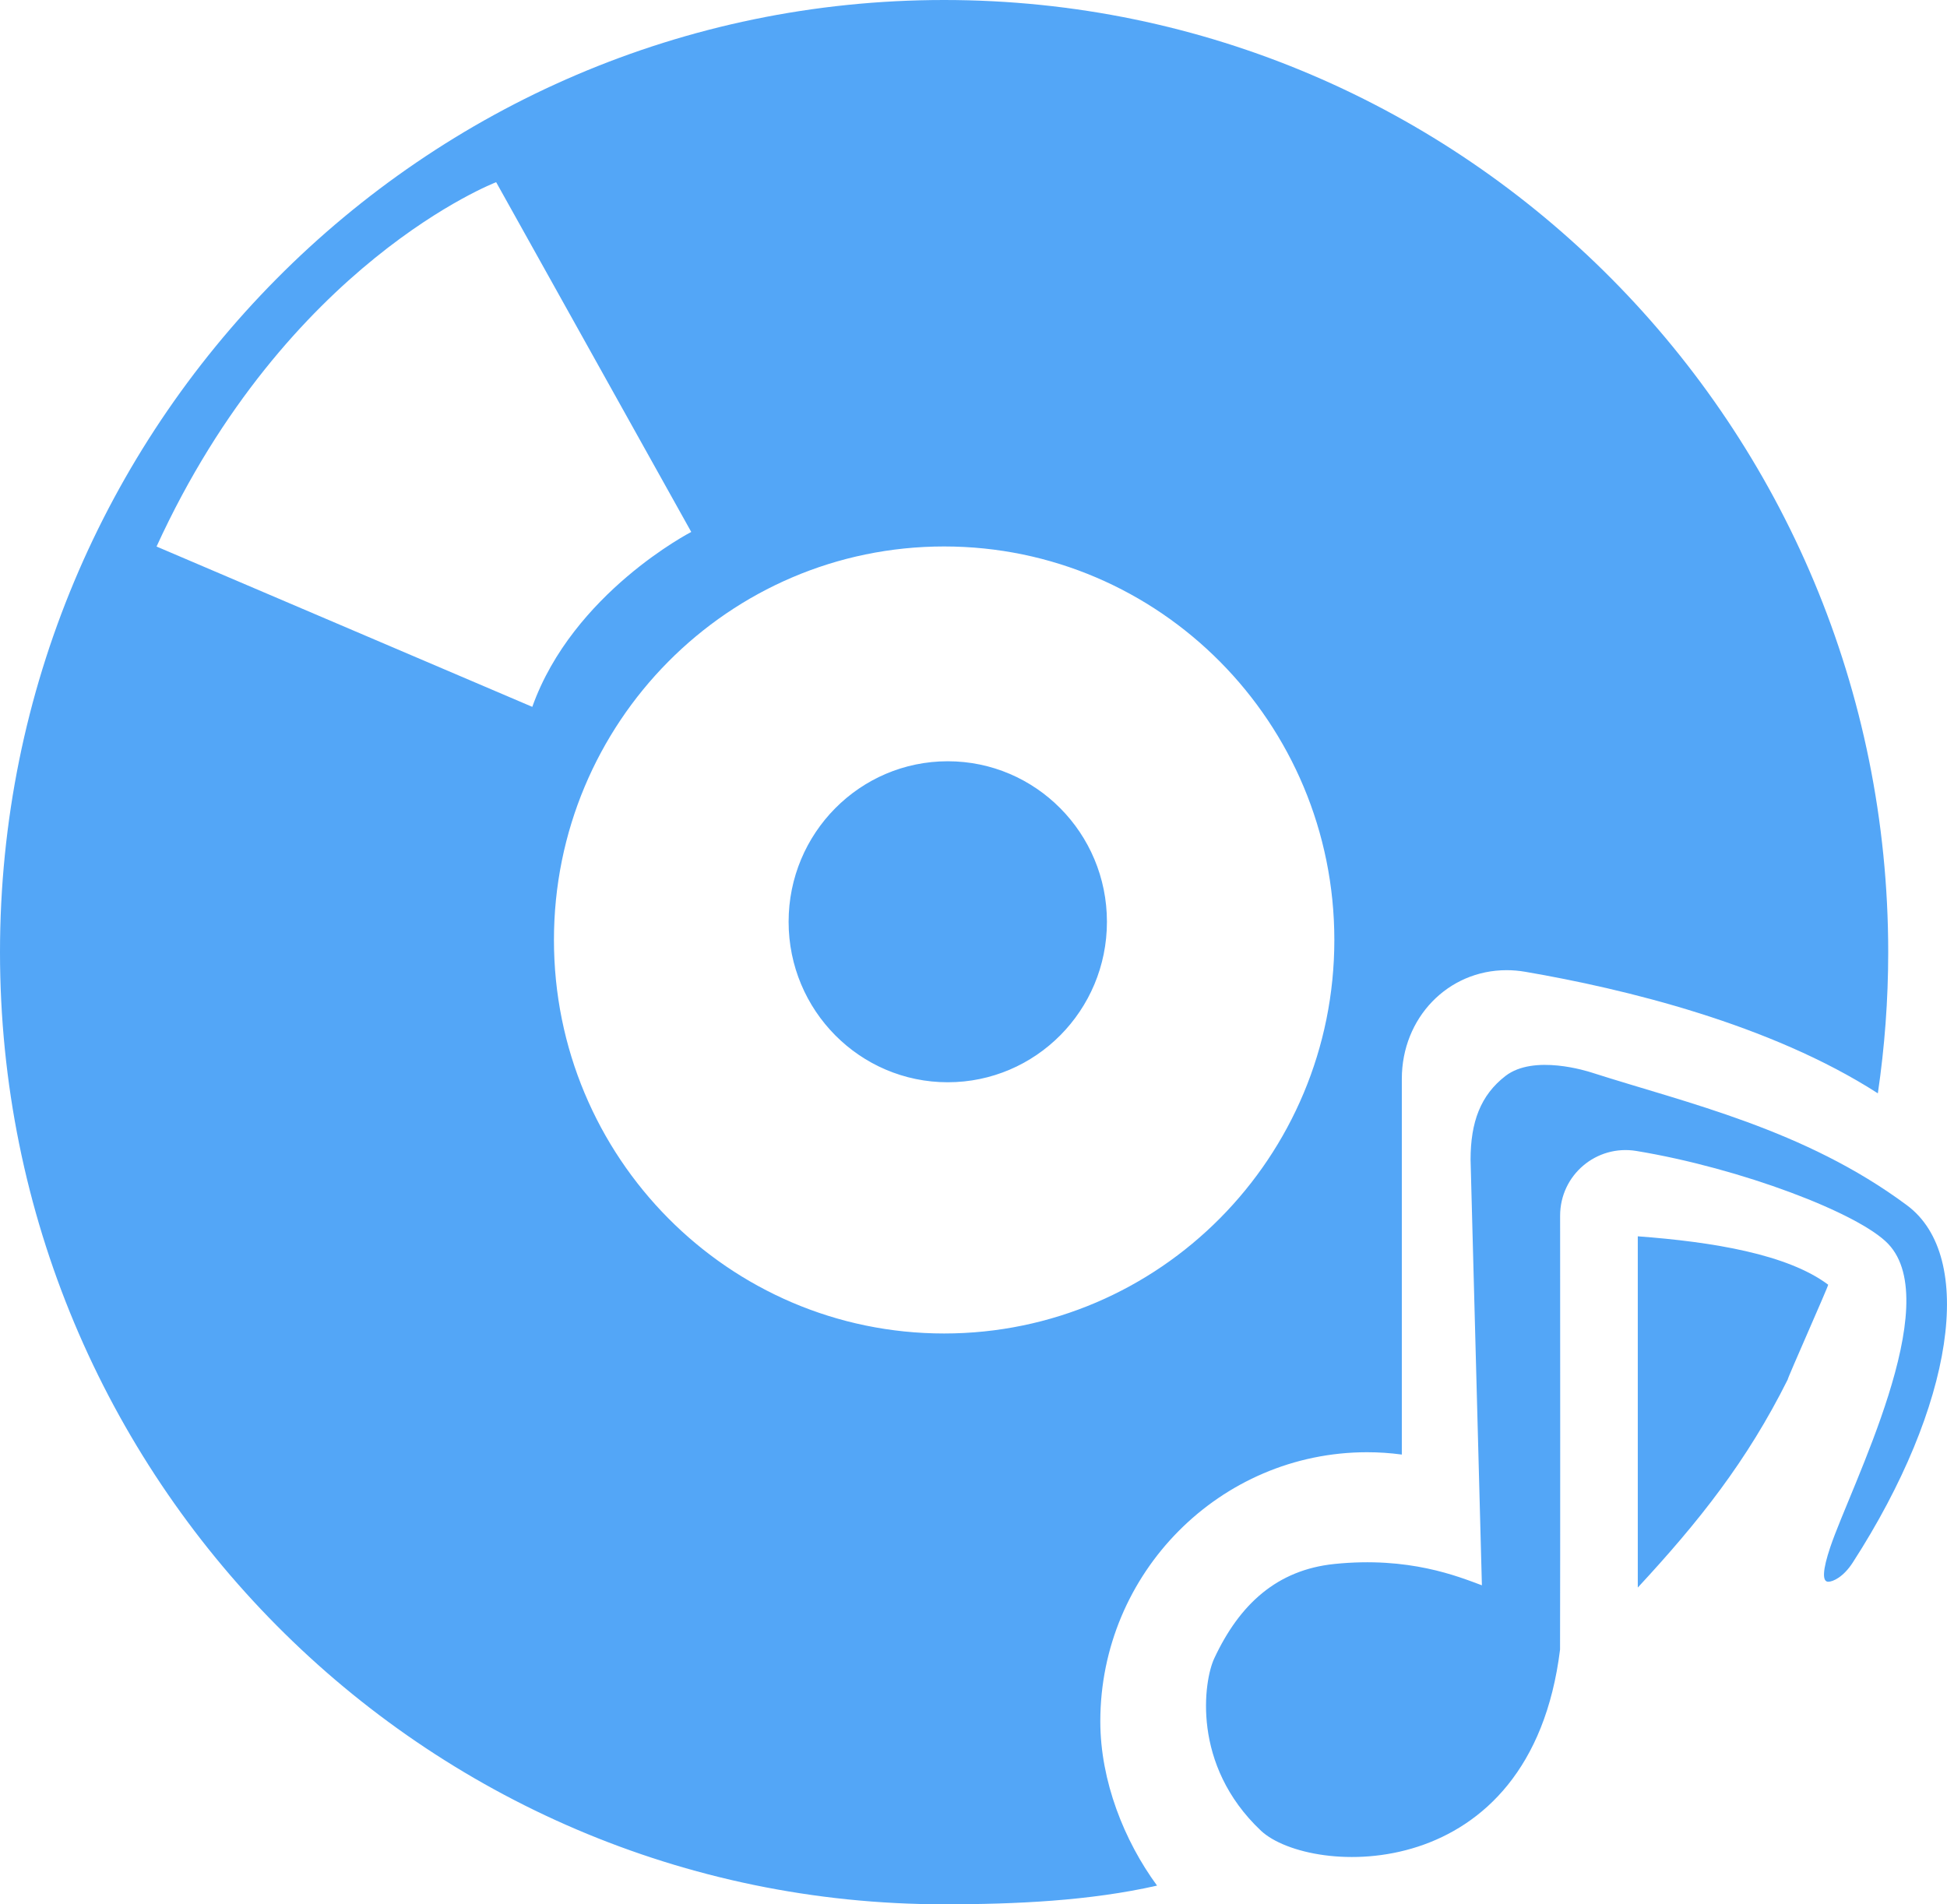
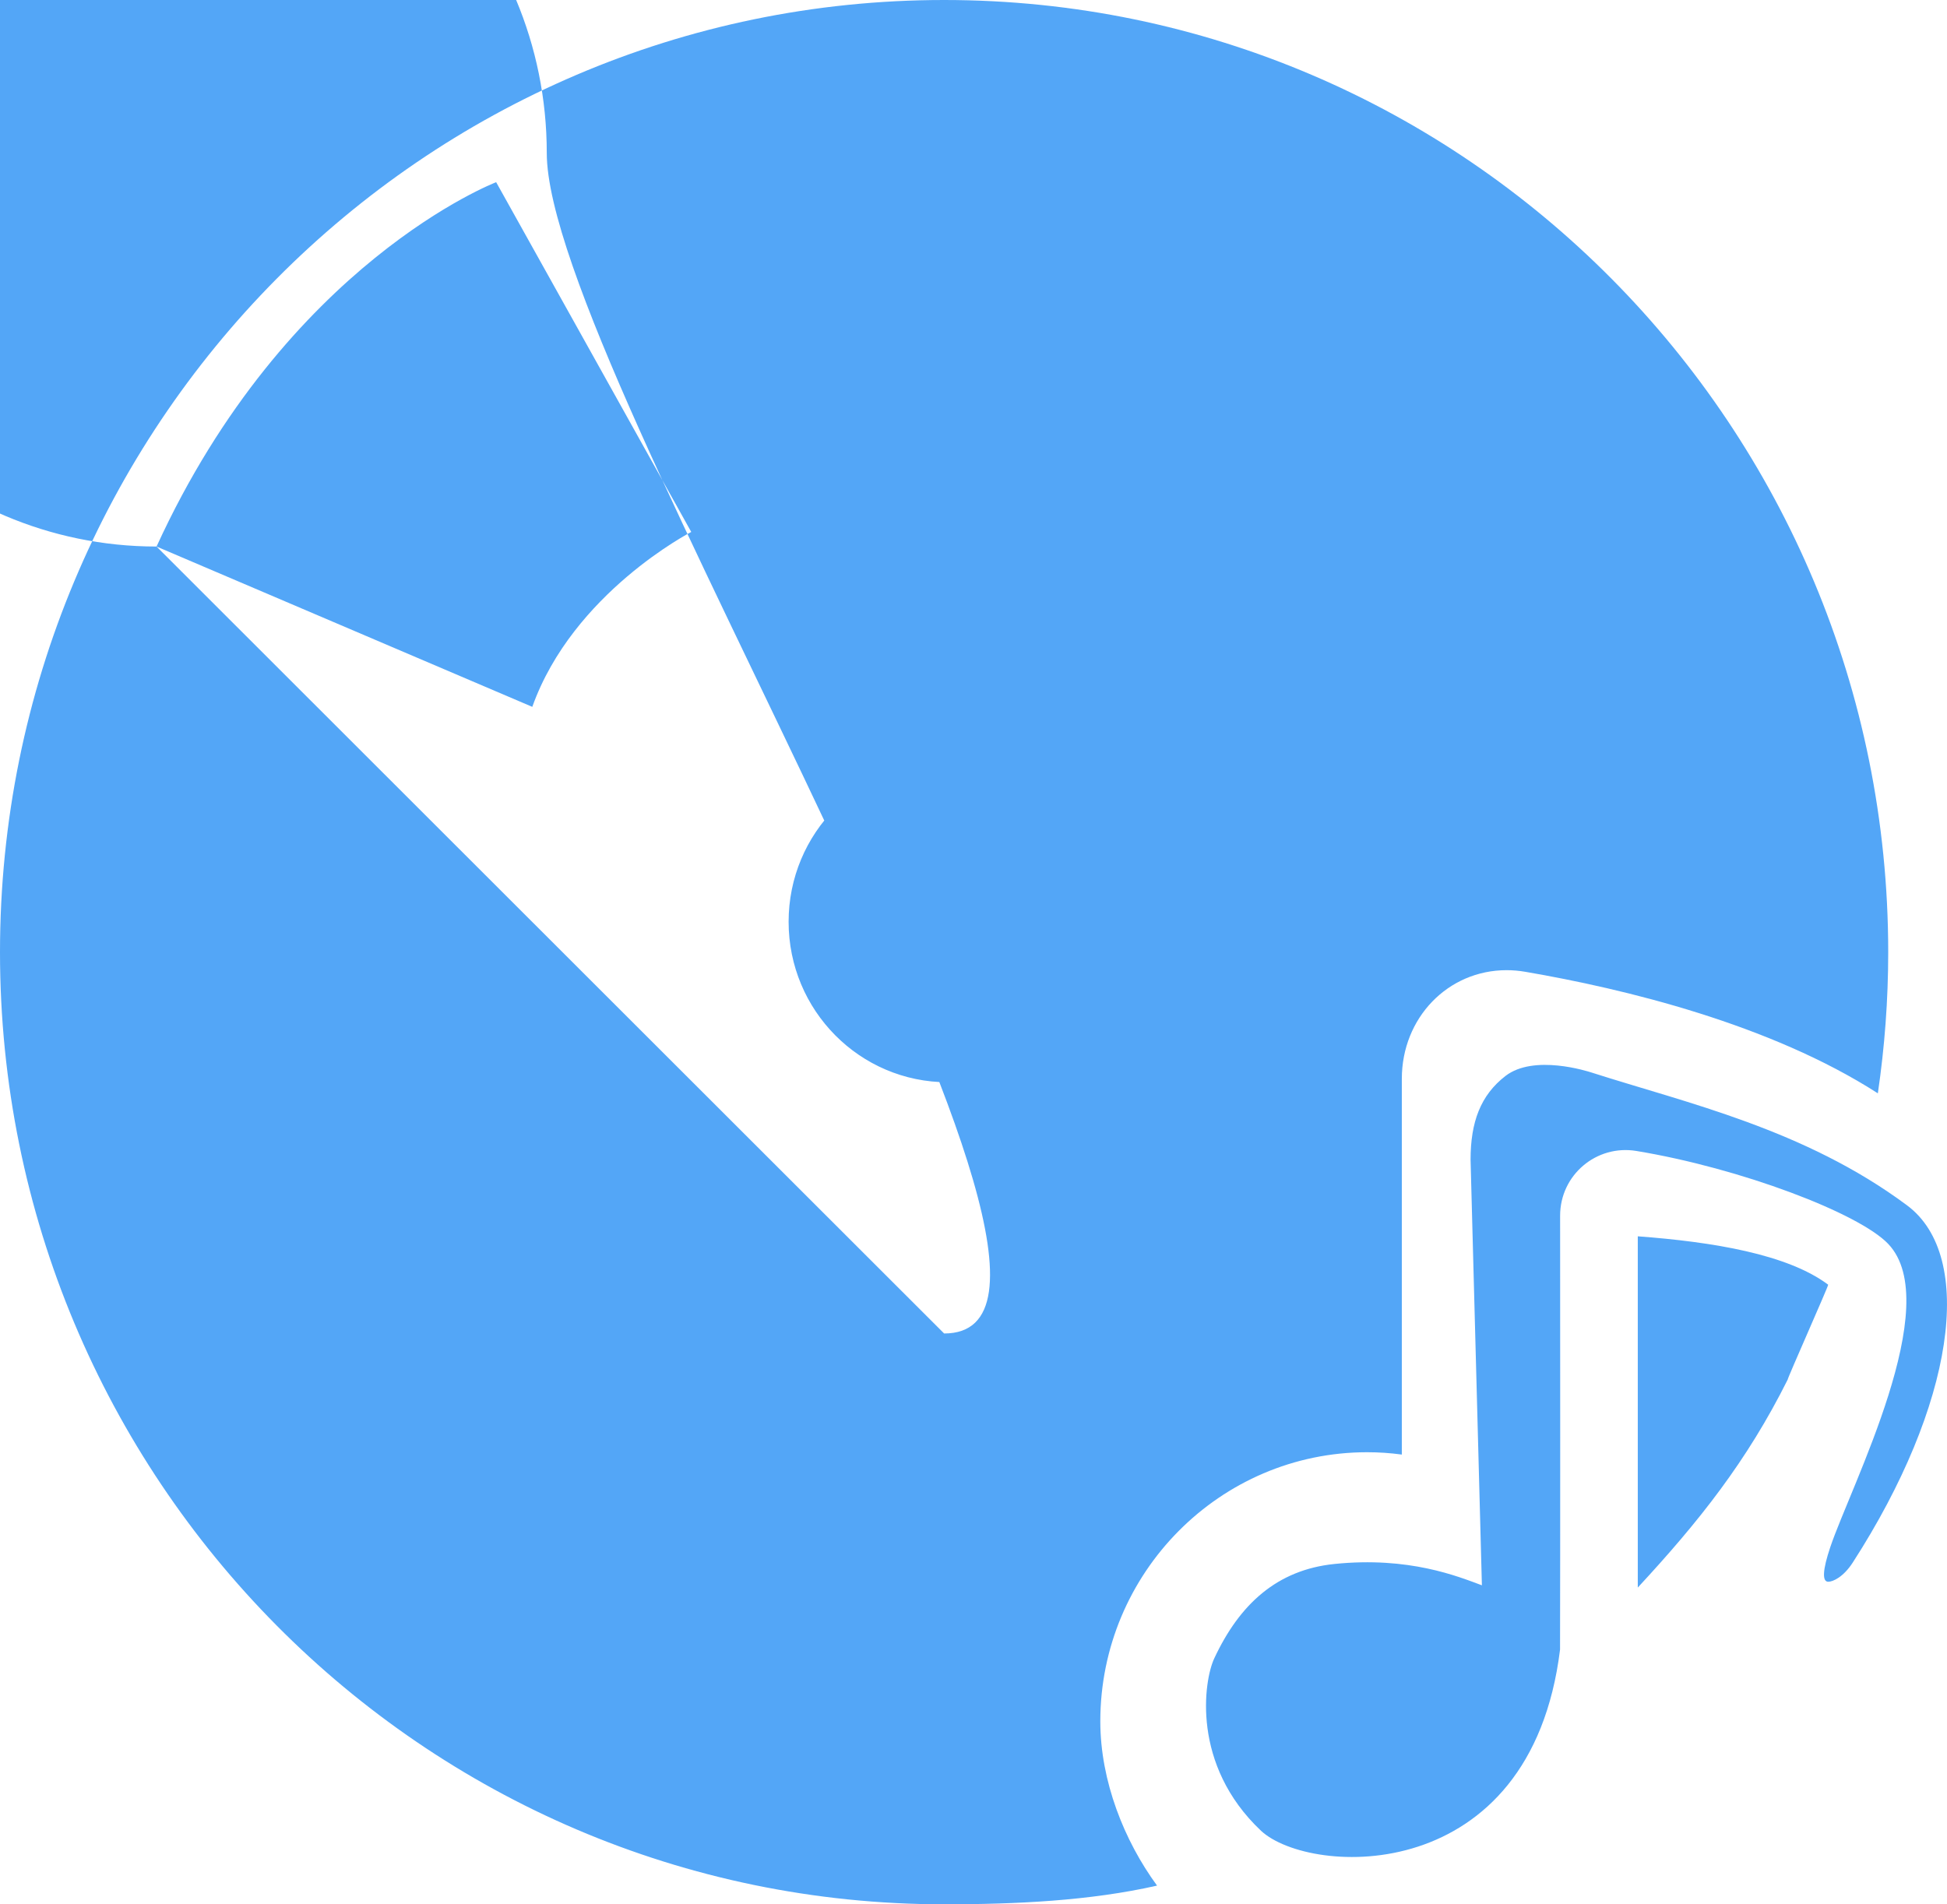
<svg xmlns="http://www.w3.org/2000/svg" version="1.1" id="图层_1" x="0px" y="0px" width="52.595px" height="51.445px" viewBox="0 0 52.595 51.445" style="enable-background:new 0 0 52.595 51.445;" xml:space="preserve">
  <style type="text/css">

	.st0{fill:#53A6F7;}

</style>
  <g>
    <g>
-       <path class="st0" d="M36.931,39.233c0.313,0,0.627,0.021,0.937,0.063v-10.15c0-1.646,1.243-2.936,2.831-2.936    c0.167,0,0.337,0.015,0.506,0.044c2.68,0.46,6.615,1.413,9.522,3.283c0.183-1.244,0.28-2.518,0.28-3.814    C51.007,11.516,39.588,0,25.503,0C11.417,0,0,11.517,0,25.723c0,14.205,11.419,25.723,25.504,25.723    c1.936,0,3.939-0.093,5.752-0.505c-0.885-1.206-1.533-2.825-1.533-4.437C29.723,42.494,32.956,39.233,36.931,39.233 M4.229,14.765    c3.514-7.677,9.174-9.843,9.174-9.843l5.27,9.449c0,0-3.196,1.645-4.294,4.725L4.229,14.765z M25.504,36.025    c-5.821,0-10.54-4.76-10.54-10.631c0-5.872,4.719-10.631,10.54-10.631c5.821,0,10.541,4.76,10.541,10.631    S31.325,36.025,25.504,36.025 M44.242,33.4c-0.001,1.756,0,7.071,0,9.489c1.655-1.786,2.949-3.414,4.05-5.619    c-0.014-0.021,1.112-2.549,1.093-2.563C48.289,33.885,46.275,33.551,44.242,33.4 M25.602,20.566c-2.374,0-4.299,1.941-4.299,4.337    c0,2.395,1.925,4.335,4.299,4.335c2.375,0,4.3-1.94,4.3-4.335C29.902,22.508,27.977,20.566,25.602,20.566 M51.514,32.562    c-2.768-2.059-5.96-2.765-8.518-3.586c-0.103-0.033-1.558-0.502-2.327,0.091c-0.676,0.522-0.944,1.248-0.944,2.265l0.306,11.496    c-0.651-0.241-1.968-0.783-3.986-0.576c-1.547,0.16-2.561,1.084-3.246,2.555c-0.277,0.594-0.628,2.868,1.266,4.653    c1.317,1.226,7.282,1.551,8.077-4.895c0.007-2.694,0.004-8.637,0.002-11.72c-0.001-1.103,0.981-1.929,2.06-1.751    c2.817,0.465,6.014,1.681,6.803,2.511c1.546,1.625-1.008,6.537-1.565,8.192c-0.207,0.615-0.224,0.935-0.055,0.935    c0.124,0,0.406-0.122,0.663-0.52C52.791,37.963,53.379,33.949,51.514,32.562" />
+       <path class="st0" d="M36.931,39.233c0.313,0,0.627,0.021,0.937,0.063v-10.15c0-1.646,1.243-2.936,2.831-2.936    c0.167,0,0.337,0.015,0.506,0.044c2.68,0.46,6.615,1.413,9.522,3.283c0.183-1.244,0.28-2.518,0.28-3.814    C51.007,11.516,39.588,0,25.503,0C11.417,0,0,11.517,0,25.723c0,14.205,11.419,25.723,25.504,25.723    c1.936,0,3.939-0.093,5.752-0.505c-0.885-1.206-1.533-2.825-1.533-4.437C29.723,42.494,32.956,39.233,36.931,39.233 M4.229,14.765    c3.514-7.677,9.174-9.843,9.174-9.843l5.27,9.449c0,0-3.196,1.645-4.294,4.725L4.229,14.765z c-5.821,0-10.54-4.76-10.54-10.631c0-5.872,4.719-10.631,10.54-10.631c5.821,0,10.541,4.76,10.541,10.631    S31.325,36.025,25.504,36.025 M44.242,33.4c-0.001,1.756,0,7.071,0,9.489c1.655-1.786,2.949-3.414,4.05-5.619    c-0.014-0.021,1.112-2.549,1.093-2.563C48.289,33.885,46.275,33.551,44.242,33.4 M25.602,20.566c-2.374,0-4.299,1.941-4.299,4.337    c0,2.395,1.925,4.335,4.299,4.335c2.375,0,4.3-1.94,4.3-4.335C29.902,22.508,27.977,20.566,25.602,20.566 M51.514,32.562    c-2.768-2.059-5.96-2.765-8.518-3.586c-0.103-0.033-1.558-0.502-2.327,0.091c-0.676,0.522-0.944,1.248-0.944,2.265l0.306,11.496    c-0.651-0.241-1.968-0.783-3.986-0.576c-1.547,0.16-2.561,1.084-3.246,2.555c-0.277,0.594-0.628,2.868,1.266,4.653    c1.317,1.226,7.282,1.551,8.077-4.895c0.007-2.694,0.004-8.637,0.002-11.72c-0.001-1.103,0.981-1.929,2.06-1.751    c2.817,0.465,6.014,1.681,6.803,2.511c1.546,1.625-1.008,6.537-1.565,8.192c-0.207,0.615-0.224,0.935-0.055,0.935    c0.124,0,0.406-0.122,0.663-0.52C52.791,37.963,53.379,33.949,51.514,32.562" />
    </g>
  </g>
</svg>